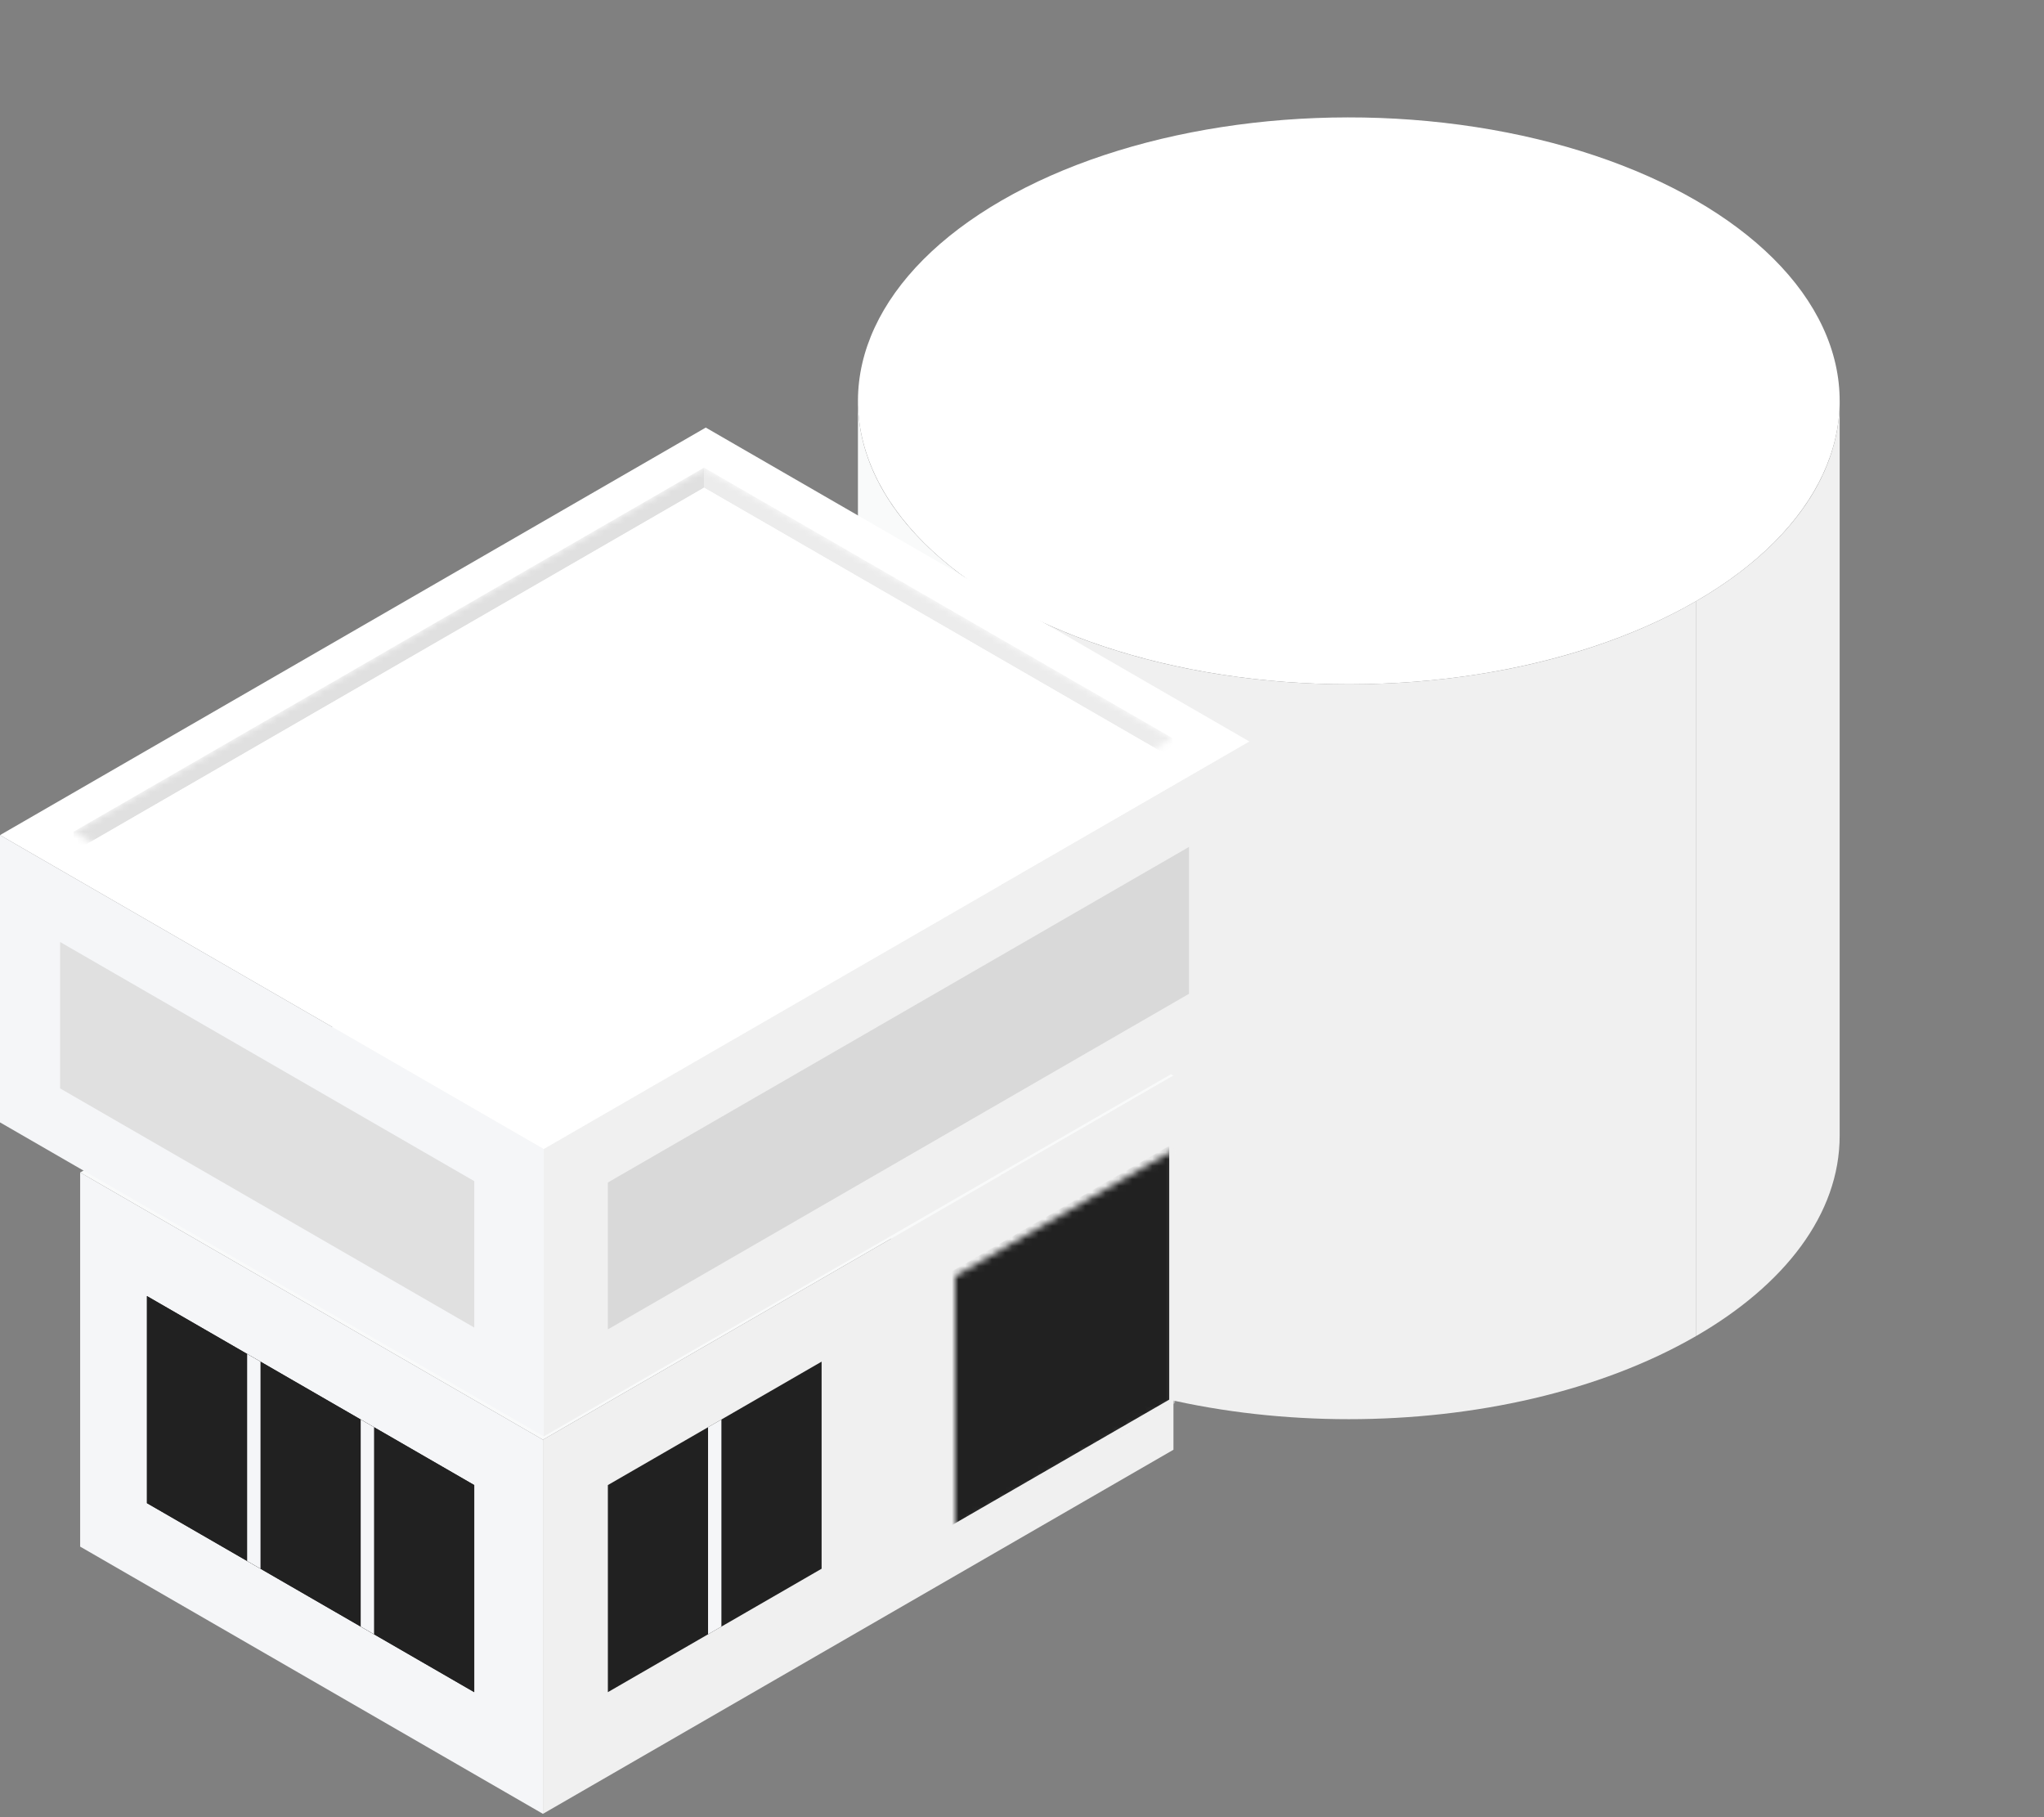
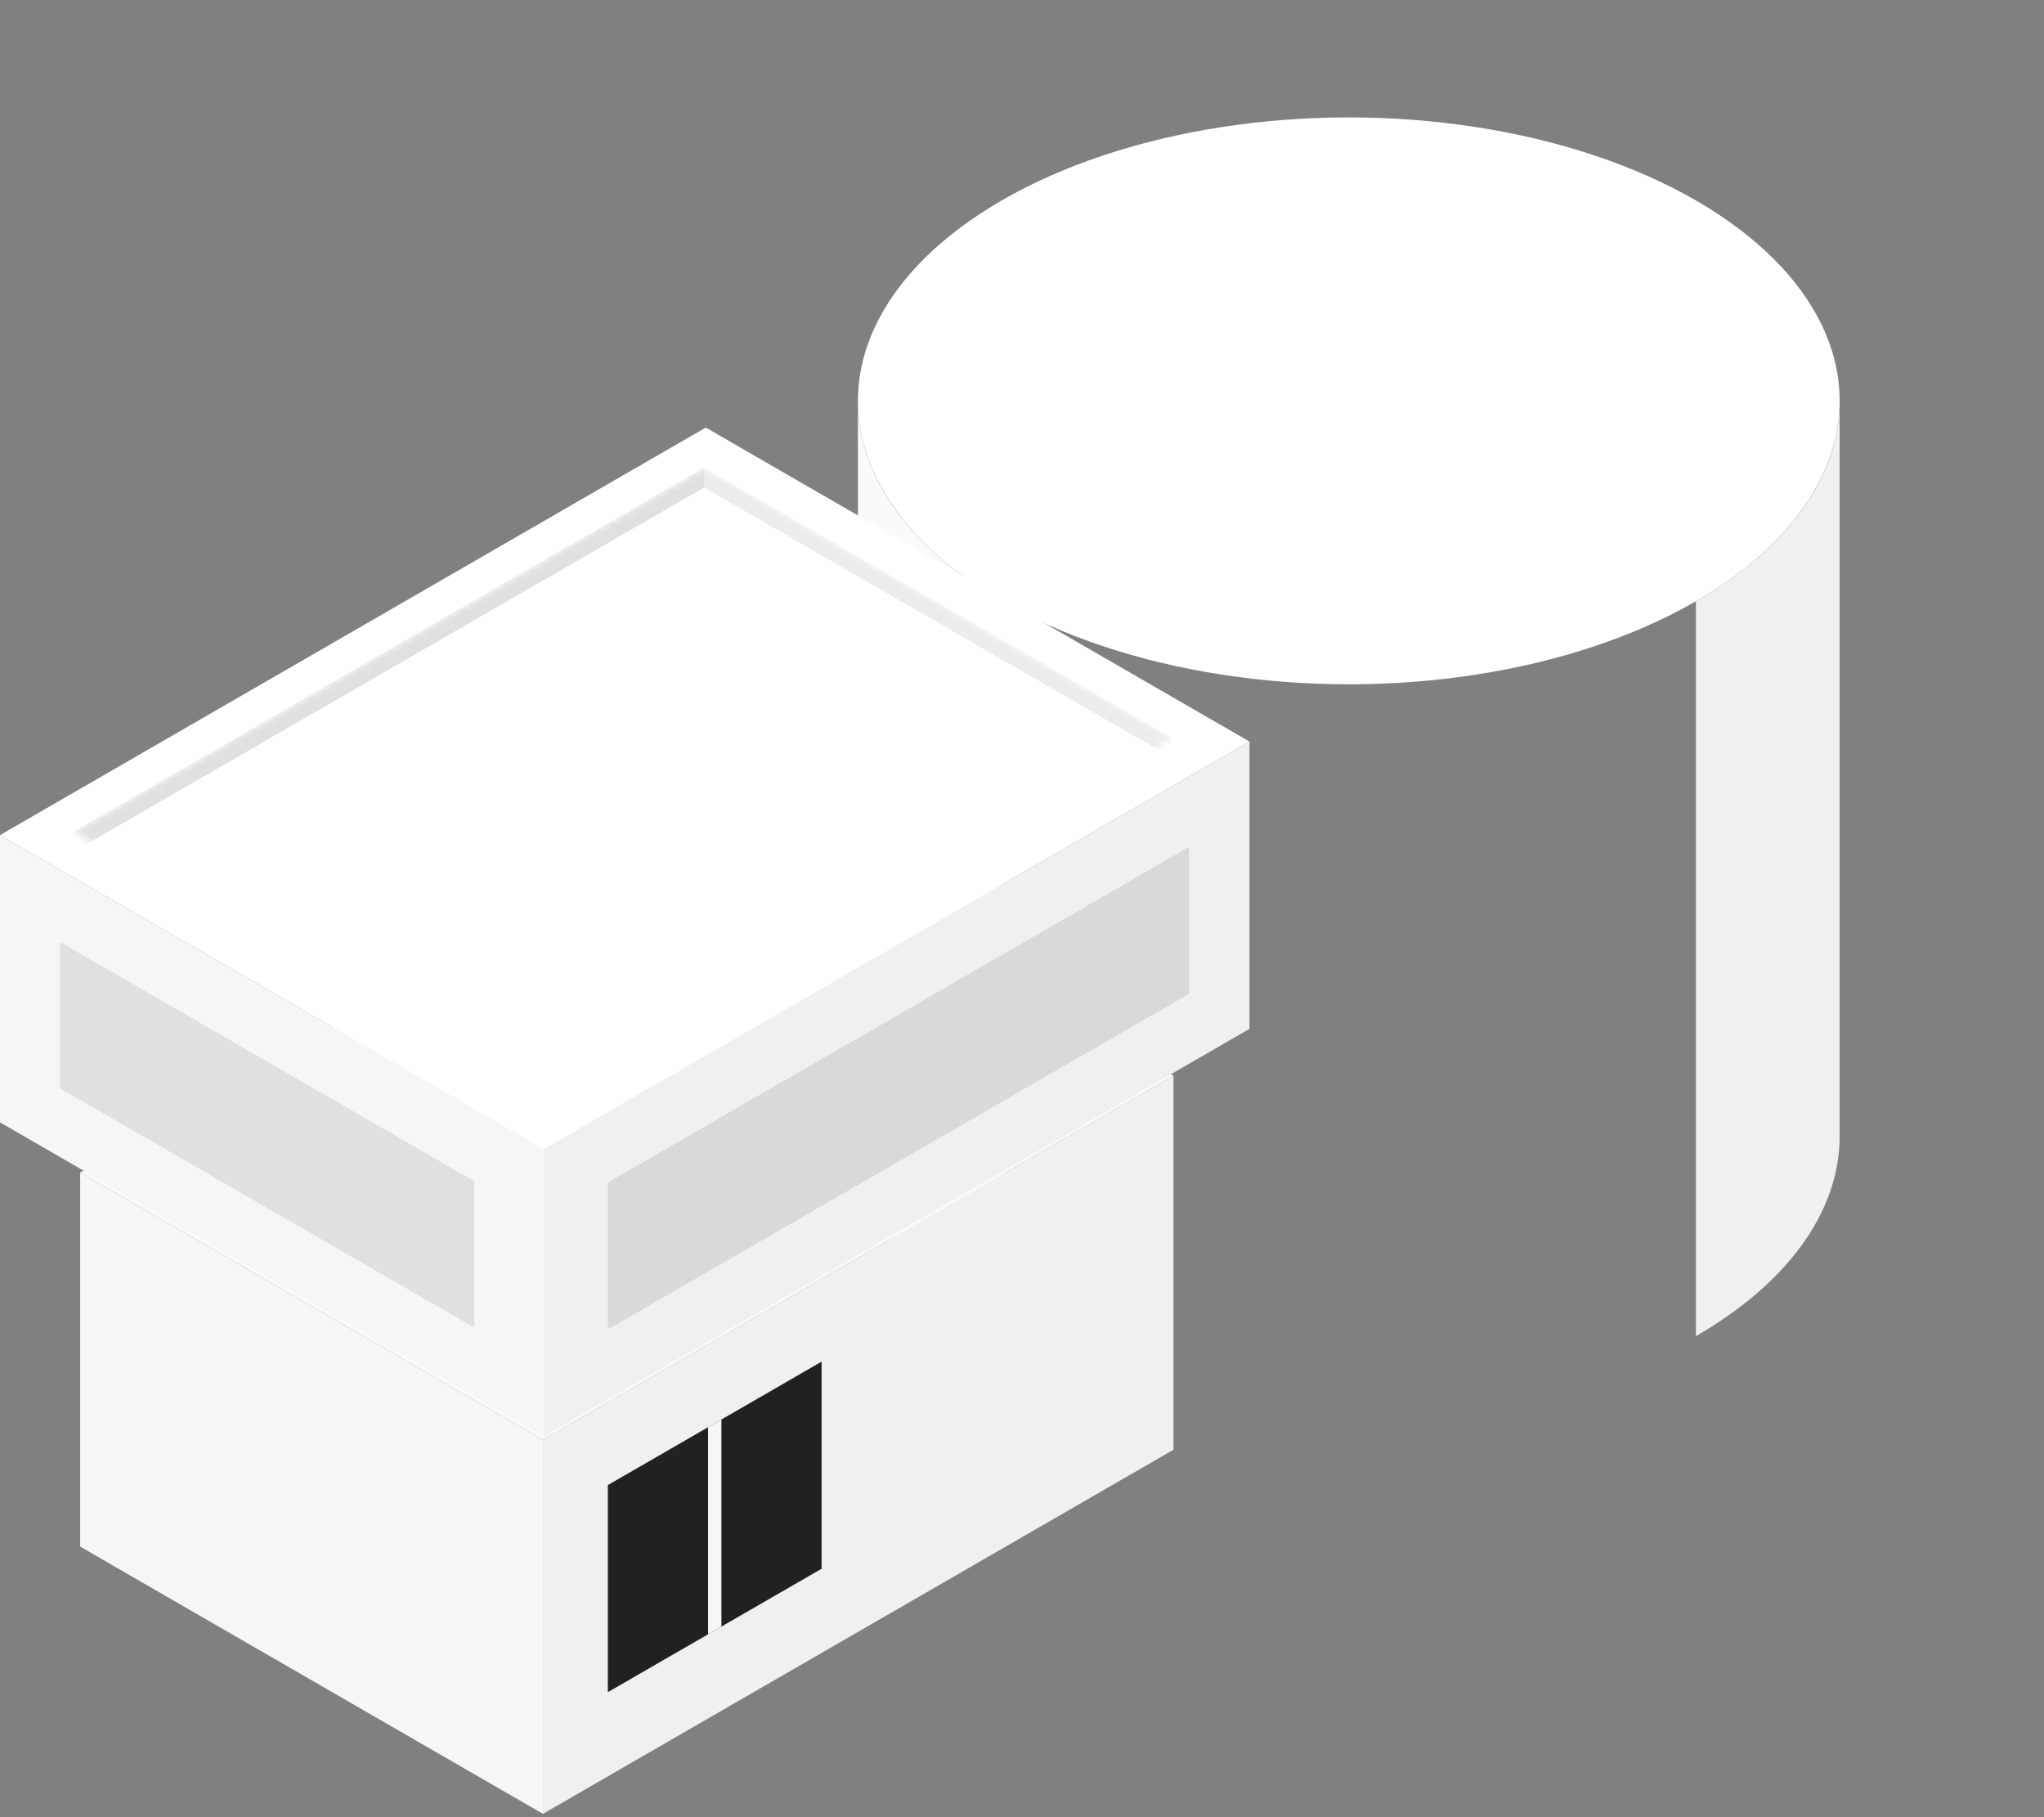
<svg xmlns="http://www.w3.org/2000/svg" width="306" height="272" viewBox="0 0 306 272" fill="none">
  <rect x="0" y="0" width="306" height="272" fill="#808080" stroke="none" />
  <circle cx="60" cy="60" r="60" transform="matrix(0.866 0.5 -0.866 0.5 201.926 0)" fill="white" />
  <path d="M128.438 60C128.438 71.716 136.663 82.322 149.961 90V200C136.663 192.322 128.438 181.716 128.438 170V60Z" fill="#F9FAFA" />
-   <path d="M149.961 90C178.658 106.569 225.186 106.569 253.884 90V200C225.186 216.569 178.658 216.569 149.961 200V90Z" fill="#F0F0F0" />
  <path d="M275.41 60C275.41 71.716 267.185 82.322 253.887 90V200C267.185 192.322 275.41 181.716 275.41 170V60Z" fill="#F0F0F0" />
  <rect width="80" height="109" transform="matrix(0.866 0.5 -0.866 0.5 106.398 121)" fill="#F9FAFA" />
  <rect width="80" height="56" transform="matrix(0.866 0.5 0 1 12 175.5)" fill="#F5F6F8" />
  <rect width="109" height="56" transform="matrix(0.866 -0.5 0 1 81.281 215.5)" fill="#F0F0F0" />
  <rect width="94" height="122" transform="matrix(0.866 0.5 -0.866 0.5 105.656 64)" fill="white" />
  <rect width="94" height="43" transform="matrix(0.866 0.5 0 1 0 125)" fill="#F5F6F8" />
  <rect width="71.591" height="21.916" transform="matrix(0.866 0.5 0 1 9 141)" fill="#E0E0E0" />
  <rect width="122" height="43" transform="matrix(0.866 -0.5 0 1 81.406 172)" fill="#F0F0F0" />
  <rect width="100.459" height="21.987" transform="matrix(0.866 -0.5 0 1 91 177)" fill="#D9D9D9" />
  <mask id="mask0_1615_343916" style="mask-type:alpha" maskUnits="userSpaceOnUse" x="11" y="70" width="165" height="95">
    <rect width="81" height="109" transform="matrix(0.866 0.5 -0.866 0.5 105.406 70)" fill="#D9D9D9" />
  </mask>
  <g mask="url(#mask0_1615_343916)">
    <rect width="81" height="3" transform="matrix(0.866 0.5 0 1 105.402 70)" fill="#ECECEC" />
    <rect width="109" height="3" transform="matrix(0.866 -0.5 0 1 11.008 124.5)" fill="#E0E0E0" />
    <rect width="81" height="109" transform="matrix(0.866 0.5 -0.866 0.5 105.402 73)" fill="white" />
  </g>
  <mask id="mask1_1615_343916" style="mask-type:alpha" maskUnits="userSpaceOnUse" x="143" y="172" width="33" height="57">
-     <rect width="38" height="38" transform="matrix(0.866 -0.5 0 1 143 191)" fill="#D9D9D9" />
-   </mask>
+     </mask>
  <g mask="url(#mask1_1615_343916)">
    <rect width="1" height="38" transform="matrix(0.866 0.5 0 1 175.043 171.5)" fill="#F0F0F0" />
    <rect width="38" height="1" transform="matrix(0.866 -0.5 0.866 0.5 142.133 228.5)" fill="#F0F0F0" />
    <rect width="38" height="38" transform="matrix(0.866 -0.5 0 1 142.133 190.5)" fill="#212121" />
  </g>
-   <rect width="56.58" height="30.997" transform="matrix(0.866 0.5 0 1 22 194)" fill="#212121" />
  <rect width="2.309" height="30.997" transform="matrix(0.866 0.5 0 1 54 212.475)" fill="#F5F6F8" />
  <rect width="2.309" height="30.997" transform="matrix(0.866 0.5 0 1 37 202.66)" fill="#F5F6F8" />
-   <rect width="56.58" height="30.997" transform="matrix(0.866 0.5 0 1 22 194)" fill="#212121" />
  <rect width="2.309" height="30.997" transform="matrix(0.866 0.5 0 1 54 212.475)" fill="#F5F6F8" />
  <rect width="2.309" height="30.997" transform="matrix(0.866 0.5 0 1 37 202.66)" fill="#F5F6F8" />
  <rect width="36.95" height="30.997" transform="matrix(-0.866 0.5 0 1 123 203.814)" fill="#212121" />
  <rect width="2.309" height="30.997" transform="matrix(-0.866 0.5 0 1 108 212.475)" fill="#F5F6F8" />
</svg>